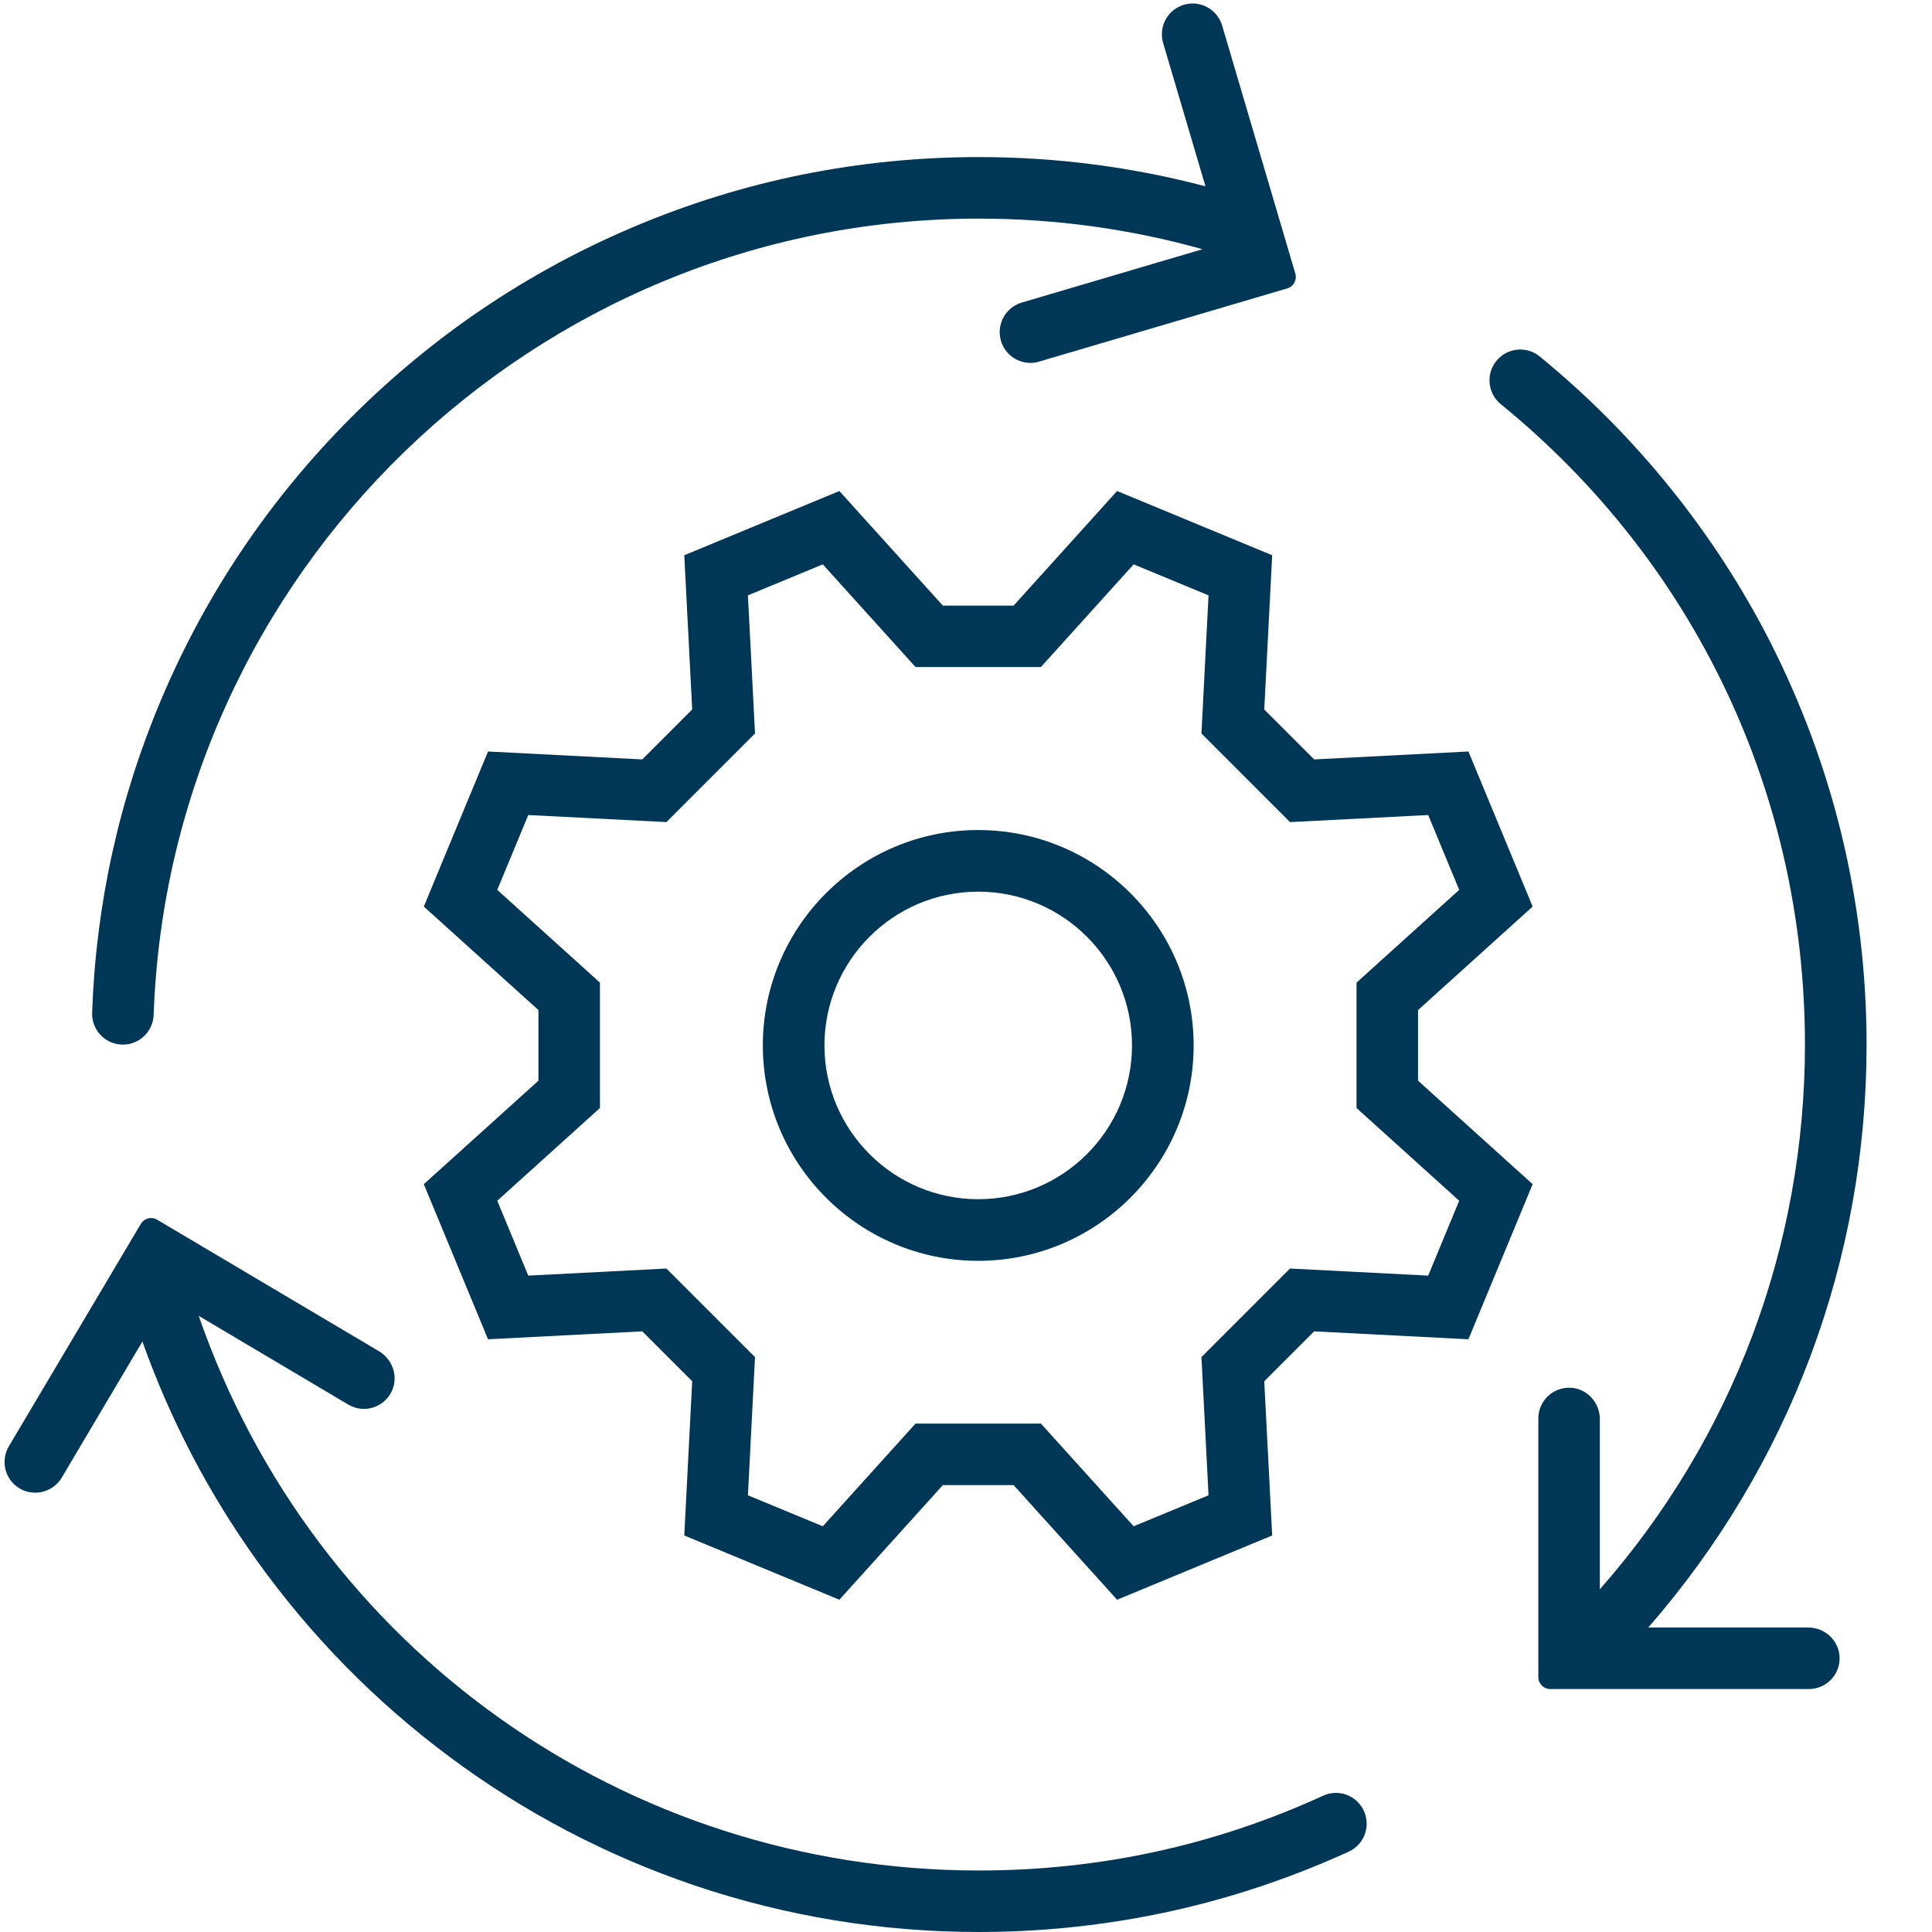
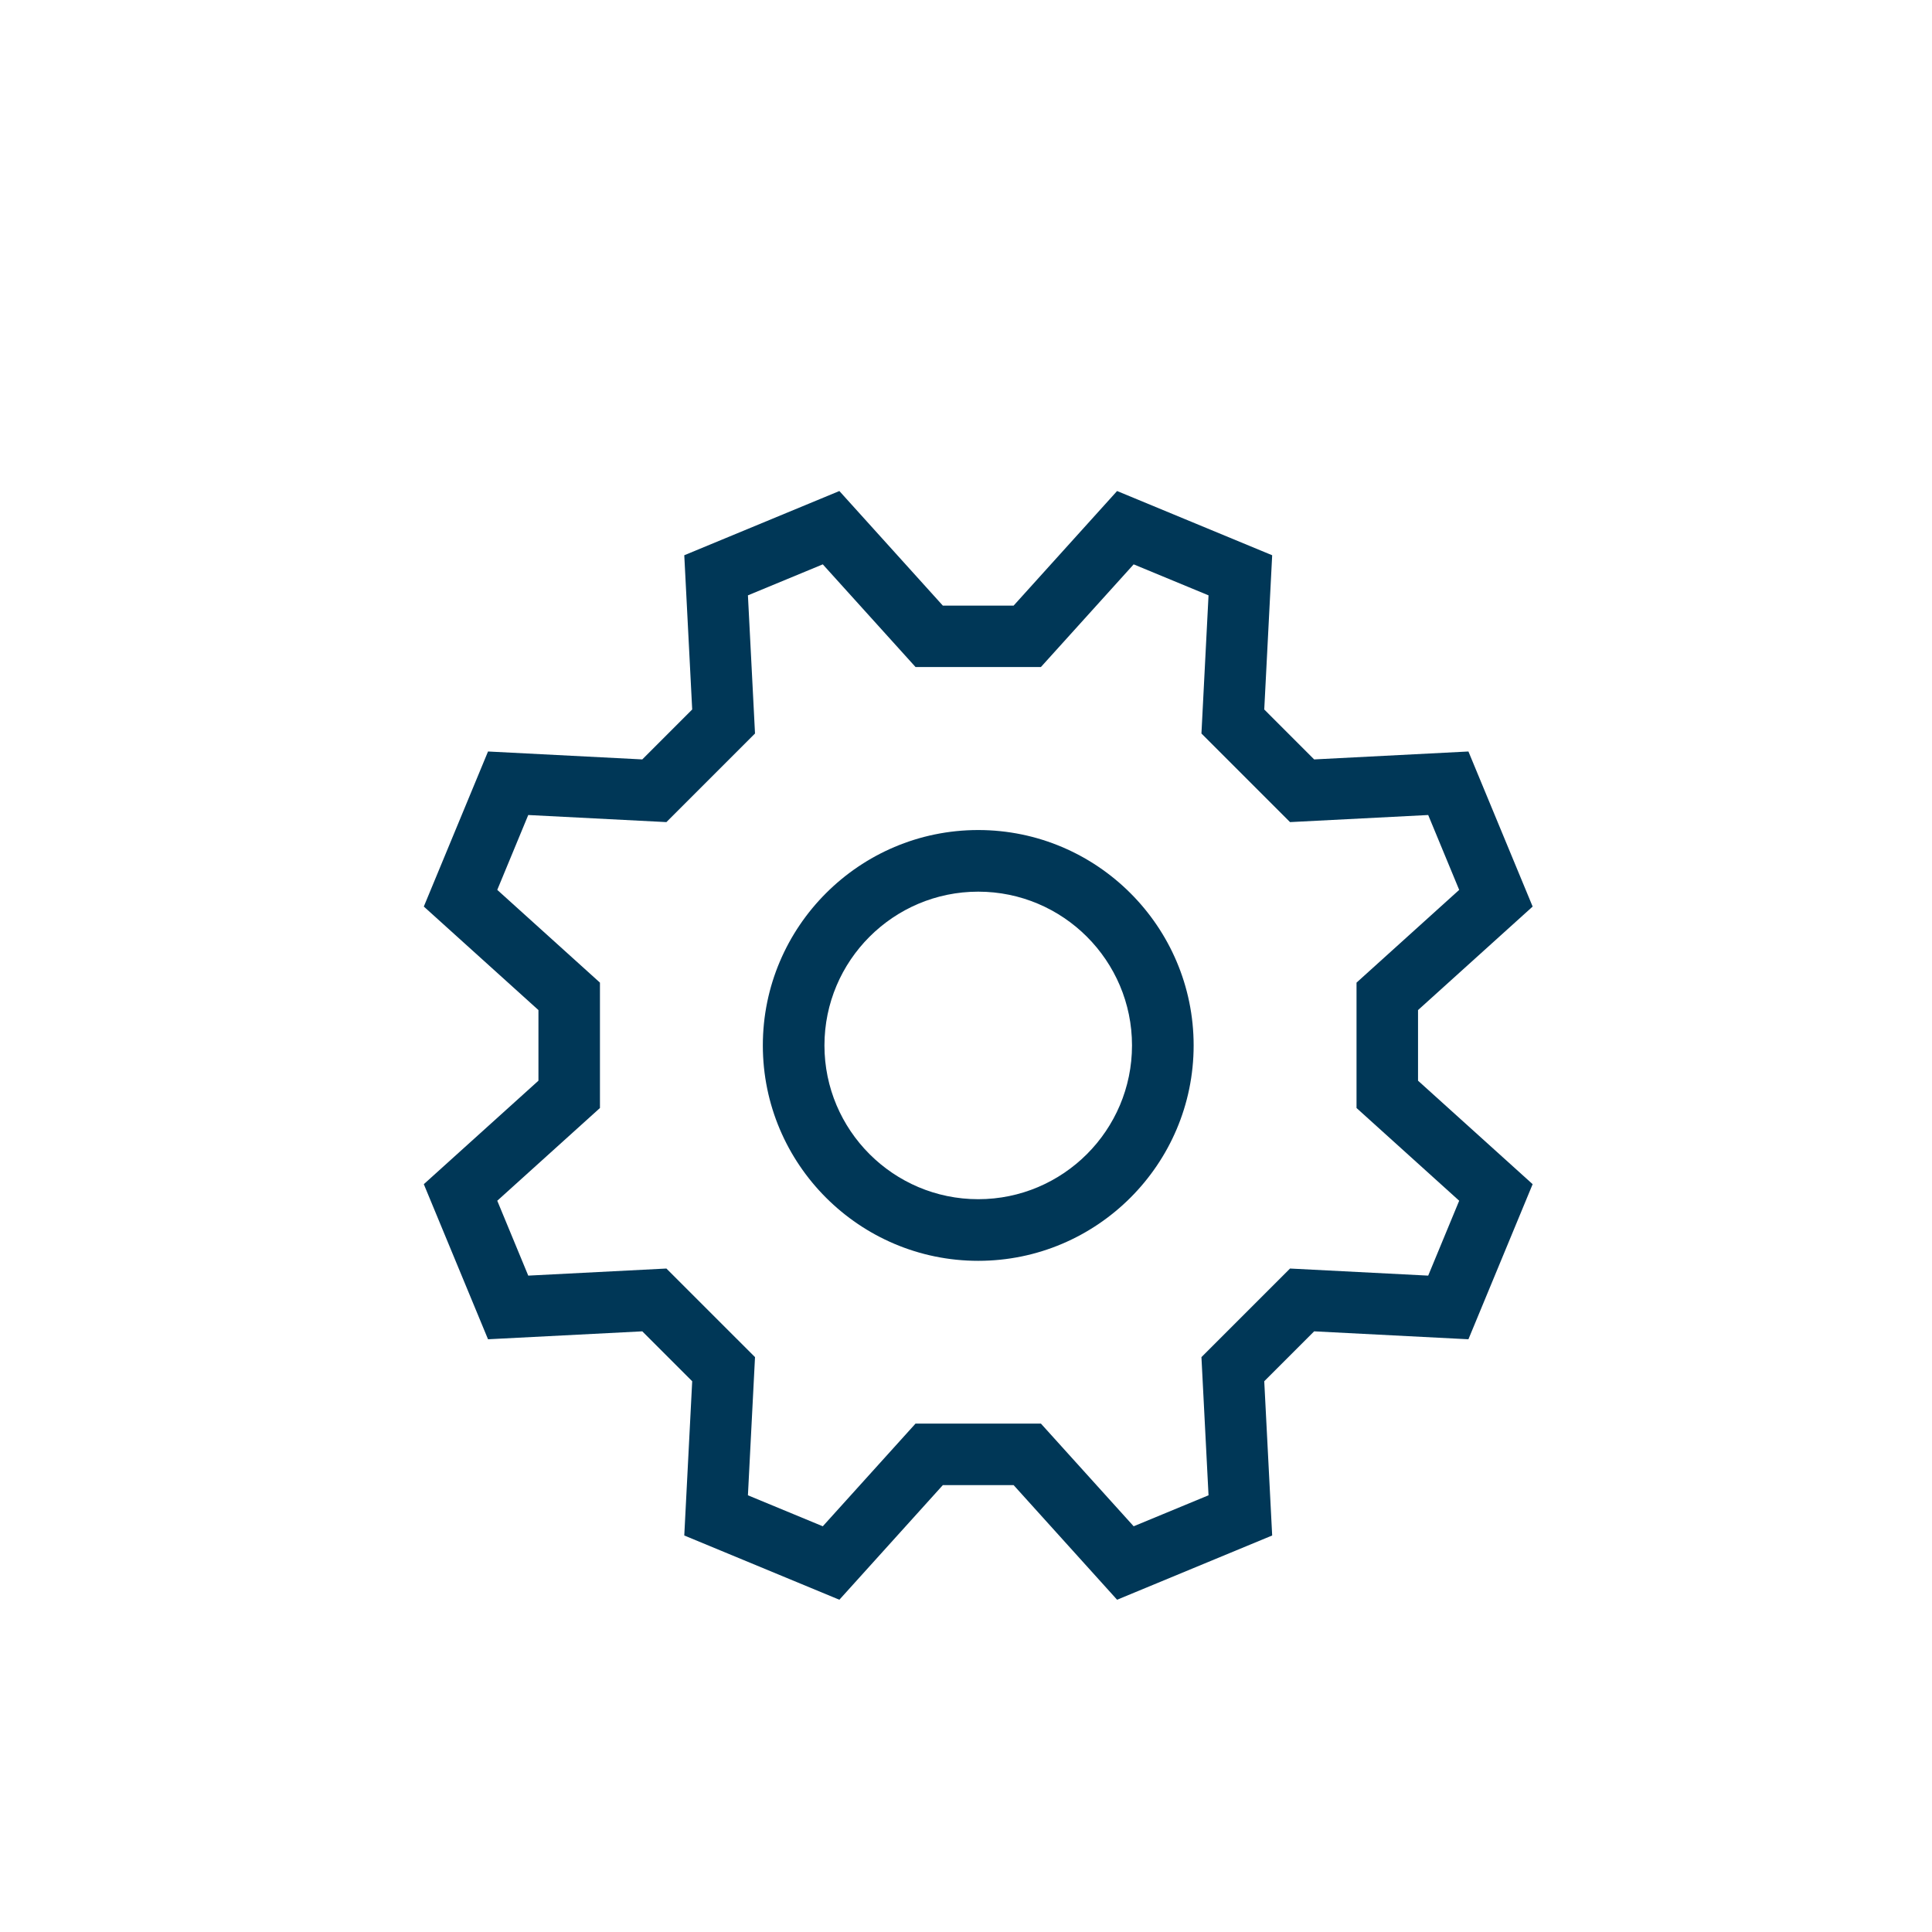
<svg xmlns="http://www.w3.org/2000/svg" width="400" zoomAndPan="magnify" viewBox="0 0 300 300" height="400" preserveAspectRatio="xMidYMid meet" version="1.2">
  <g id="b2c56fb5ca">
    <path style=" stroke:none;fill-rule:nonzero;fill:#003757;fill-opacity:1;" d="M 151.898 128.887 C 133.457 128.887 118.453 143.895 118.453 162.332 C 118.453 180.773 133.457 195.781 151.898 195.781 C 170.34 195.781 185.348 180.773 185.348 162.332 C 185.348 143.895 170.34 128.887 151.898 128.887 Z M 151.898 186.211 C 138.73 186.211 128.02 175.504 128.02 162.332 C 128.02 149.164 138.73 138.457 151.898 138.457 C 165.07 138.457 175.777 149.164 175.777 162.332 C 175.777 175.504 165.07 186.211 151.898 186.211 Z M 151.898 186.211 " />
    <path style=" stroke:none;fill-rule:nonzero;fill:#003757;fill-opacity:1;" d="M 237.988 140.77 L 228.016 116.691 L 204.062 117.922 L 196.312 110.168 L 197.543 86.219 L 173.461 76.246 L 157.391 94.043 L 146.406 94.043 L 130.336 76.246 L 106.254 86.219 L 107.484 110.168 L 99.734 117.922 L 75.781 116.691 L 65.809 140.77 L 83.609 156.844 L 83.609 167.809 L 65.809 183.879 L 75.781 207.961 L 99.734 206.73 L 107.484 214.48 L 106.254 238.43 L 130.336 248.406 L 146.406 230.605 L 157.391 230.605 L 173.461 248.406 L 197.543 238.43 L 196.312 214.48 L 204.062 206.73 L 228.016 207.961 L 237.988 183.879 L 220.191 167.809 L 220.191 156.844 Z M 226.582 186.449 L 221.77 198.078 L 200.316 196.977 L 186.559 210.734 L 187.66 232.188 L 176.035 237 L 161.633 221.055 L 142.164 221.055 L 127.762 237 L 116.137 232.188 L 117.238 210.734 L 103.48 196.977 L 82.027 198.078 L 77.215 186.449 L 93.16 172.051 L 93.16 152.582 L 77.215 138.18 L 82.027 126.555 L 103.48 127.656 L 117.238 113.898 L 116.137 92.445 L 127.762 87.633 L 142.164 103.574 L 161.633 103.574 L 176.035 87.633 L 187.66 92.445 L 186.559 113.898 L 200.316 127.656 L 221.77 126.555 L 226.582 138.18 L 210.641 152.582 L 210.641 172.051 Z M 226.582 186.449 " />
-     <path style=" stroke:none;fill-rule:nonzero;fill:#003757;fill-opacity:1;" d="M 152.027 290.449 C 96.996 290.449 48.781 255.992 30.855 204.324 L 54.074 218.098 C 56.387 219.477 59.379 218.668 60.684 216.316 C 61.953 214.039 61.105 211.172 58.867 209.832 L 24.391 189.391 C 23.508 188.875 22.387 189.168 21.875 190.031 L 1.375 224.582 C 0.035 226.859 0.77 229.781 3.047 231.121 C 3.816 231.582 4.645 231.781 5.473 231.781 C 7.105 231.781 8.688 230.938 9.586 229.449 L 22.113 208.309 C 26.41 220.395 32.363 231.82 39.875 242.309 C 48.215 253.969 58.277 264.219 69.777 272.777 C 81.402 281.449 94.262 288.172 107.945 292.801 C 122.105 297.574 136.93 300 152.008 300 C 162.918 300 173.793 298.715 184.316 296.199 C 192.949 294.121 201.383 291.203 209.445 287.512 C 211.906 286.391 212.918 283.434 211.703 281.027 C 210.547 278.73 207.773 277.758 205.441 278.84 C 188.672 286.535 170.727 290.449 152.027 290.449 Z M 152.027 290.449 " />
-     <path style=" stroke:none;fill-rule:nonzero;fill:#003757;fill-opacity:1;" d="M 152.027 33.945 C 163.82 33.945 175.484 35.543 186.723 38.699 L 158.656 46.984 C 156.125 47.738 154.691 50.383 155.426 52.918 C 156.031 54.992 157.941 56.352 160 56.352 C 160.441 56.352 160.898 56.297 161.359 56.148 L 199.895 44.781 C 200.867 44.488 201.418 43.477 201.145 42.504 L 189.773 3.969 C 189.02 1.434 186.375 0 183.84 0.734 C 181.305 1.488 179.871 4.133 180.609 6.668 L 187.184 28.93 C 175.758 25.918 163.965 24.391 152.027 24.391 C 133.422 24.391 115.383 28.027 98.395 35.23 C 81.992 42.172 67.242 52.109 54.586 64.766 C 41.93 77.422 31.996 92.152 25.051 108.57 C 18.492 124.055 14.895 140.422 14.305 157.266 C 14.215 159.965 16.383 162.207 19.082 162.207 C 21.652 162.207 23.766 160.168 23.859 157.594 C 26.281 88.992 82.855 33.945 152.027 33.945 Z M 152.027 33.945 " />
-     <path style=" stroke:none;fill-rule:nonzero;fill:#003757;fill-opacity:1;" d="M 280.785 252.723 L 255.934 252.723 C 277.848 227.613 289.84 195.746 289.84 162.207 C 289.84 151.203 288.535 140.238 285.965 129.641 C 283.469 119.336 279.758 109.324 274.961 99.848 C 266.293 82.785 253.949 67.484 239.07 55.344 C 236.977 53.633 233.891 54.02 232.258 56.168 C 230.695 58.227 231.062 61.129 233.047 62.762 C 263.117 87.266 280.27 123.23 280.27 162.207 C 280.27 193.578 269.012 223.387 248.422 246.789 L 248.422 220.359 C 248.422 217.75 246.383 215.547 243.773 215.488 C 241.074 215.418 238.871 217.586 238.871 220.266 L 238.871 260.438 C 238.871 261.445 239.695 262.273 240.707 262.273 L 280.879 262.273 C 283.559 262.273 285.727 260.07 285.652 257.367 C 285.578 254.762 283.395 252.723 280.785 252.723 Z M 280.785 252.723 " />
  </g>
</svg>